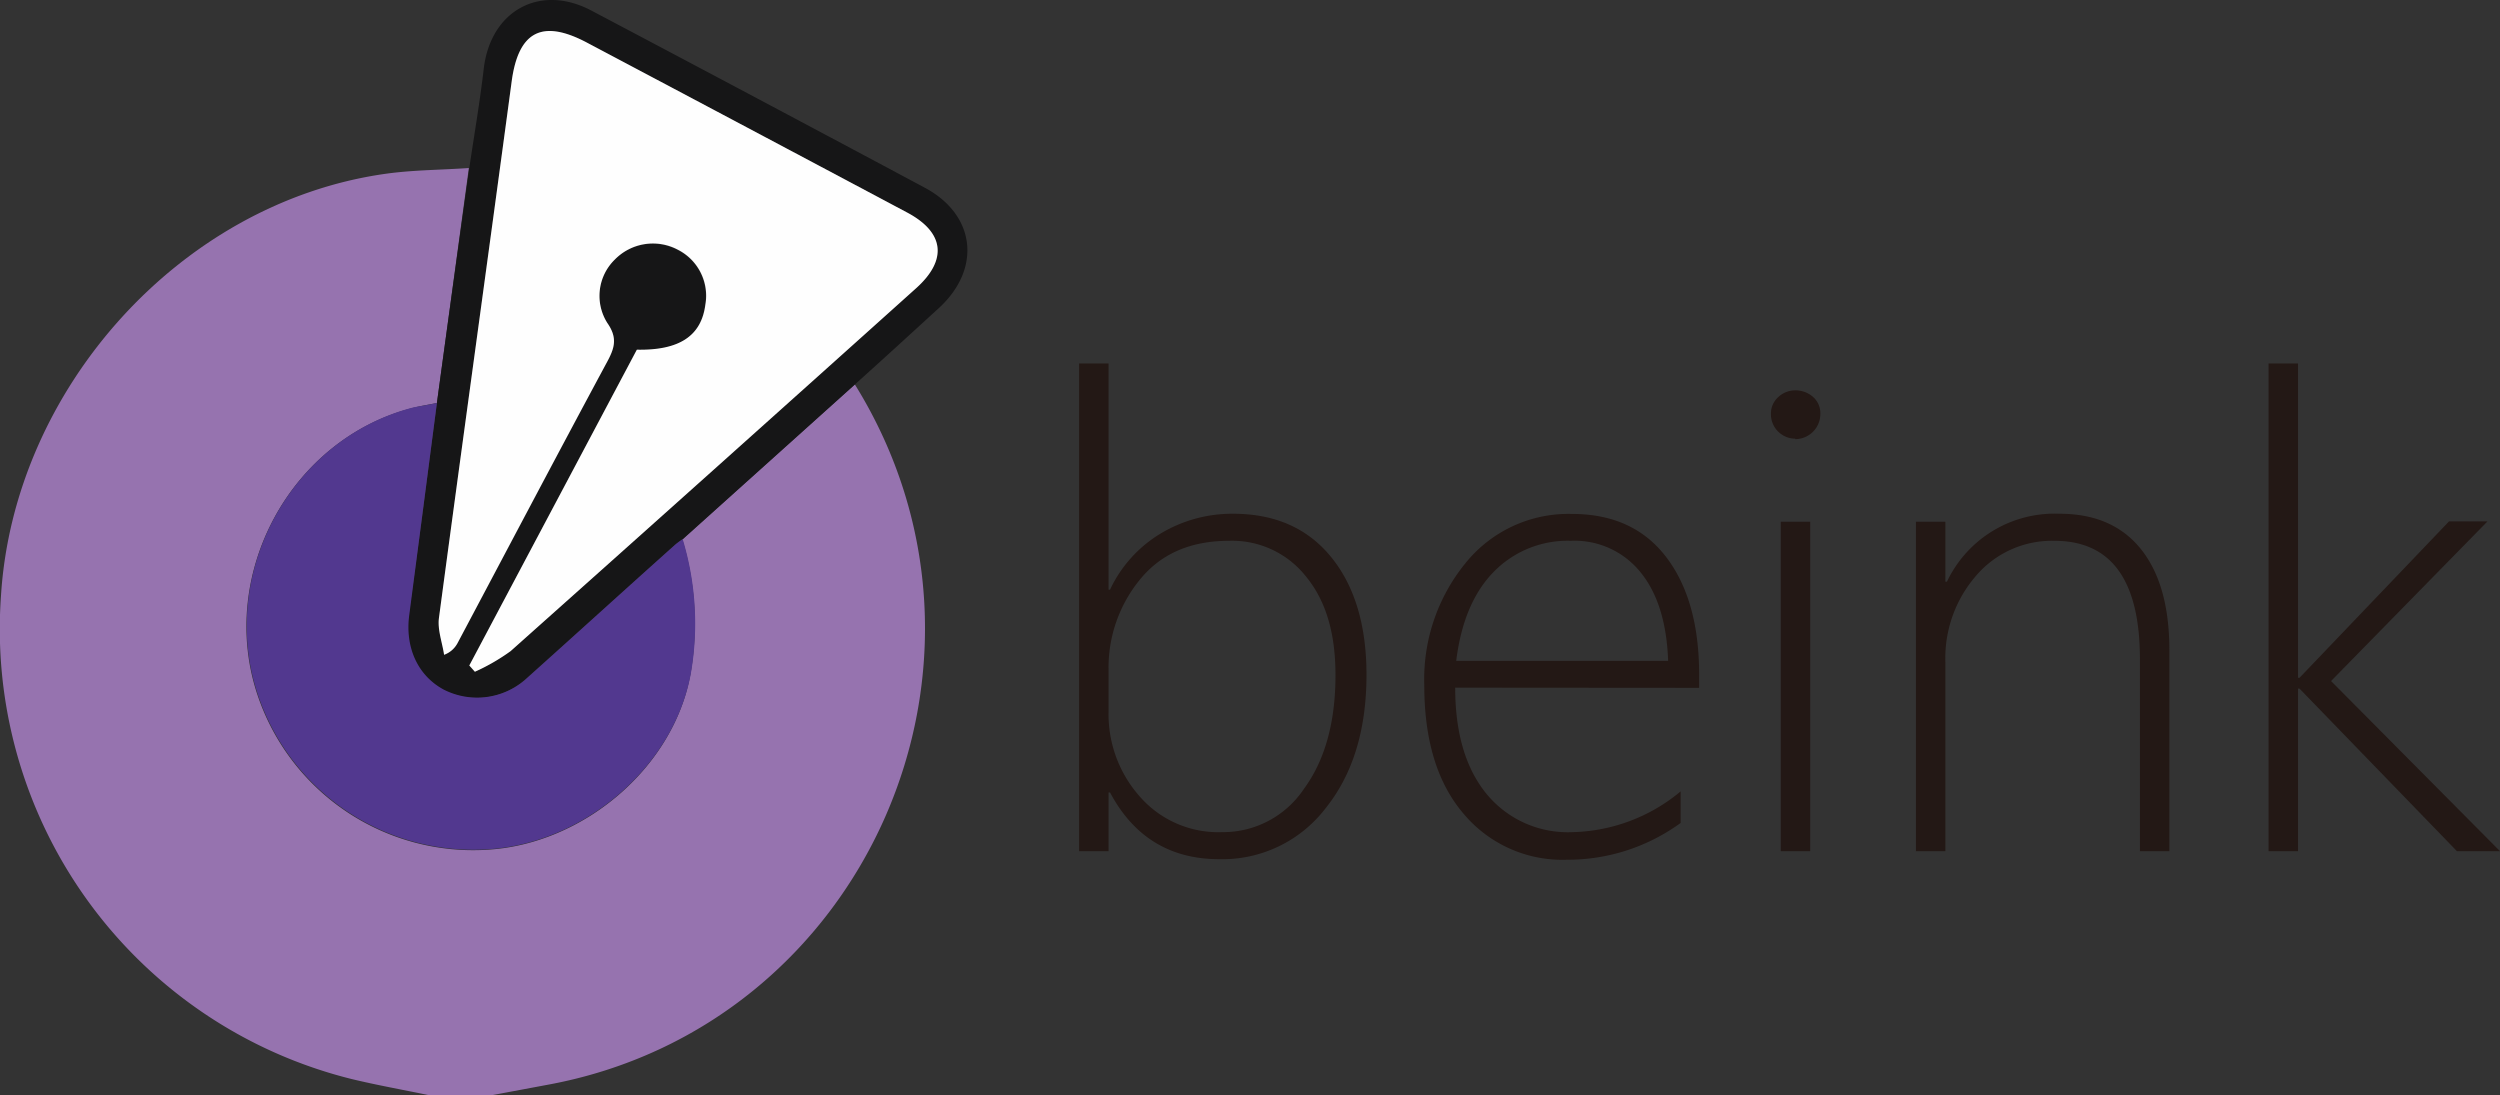
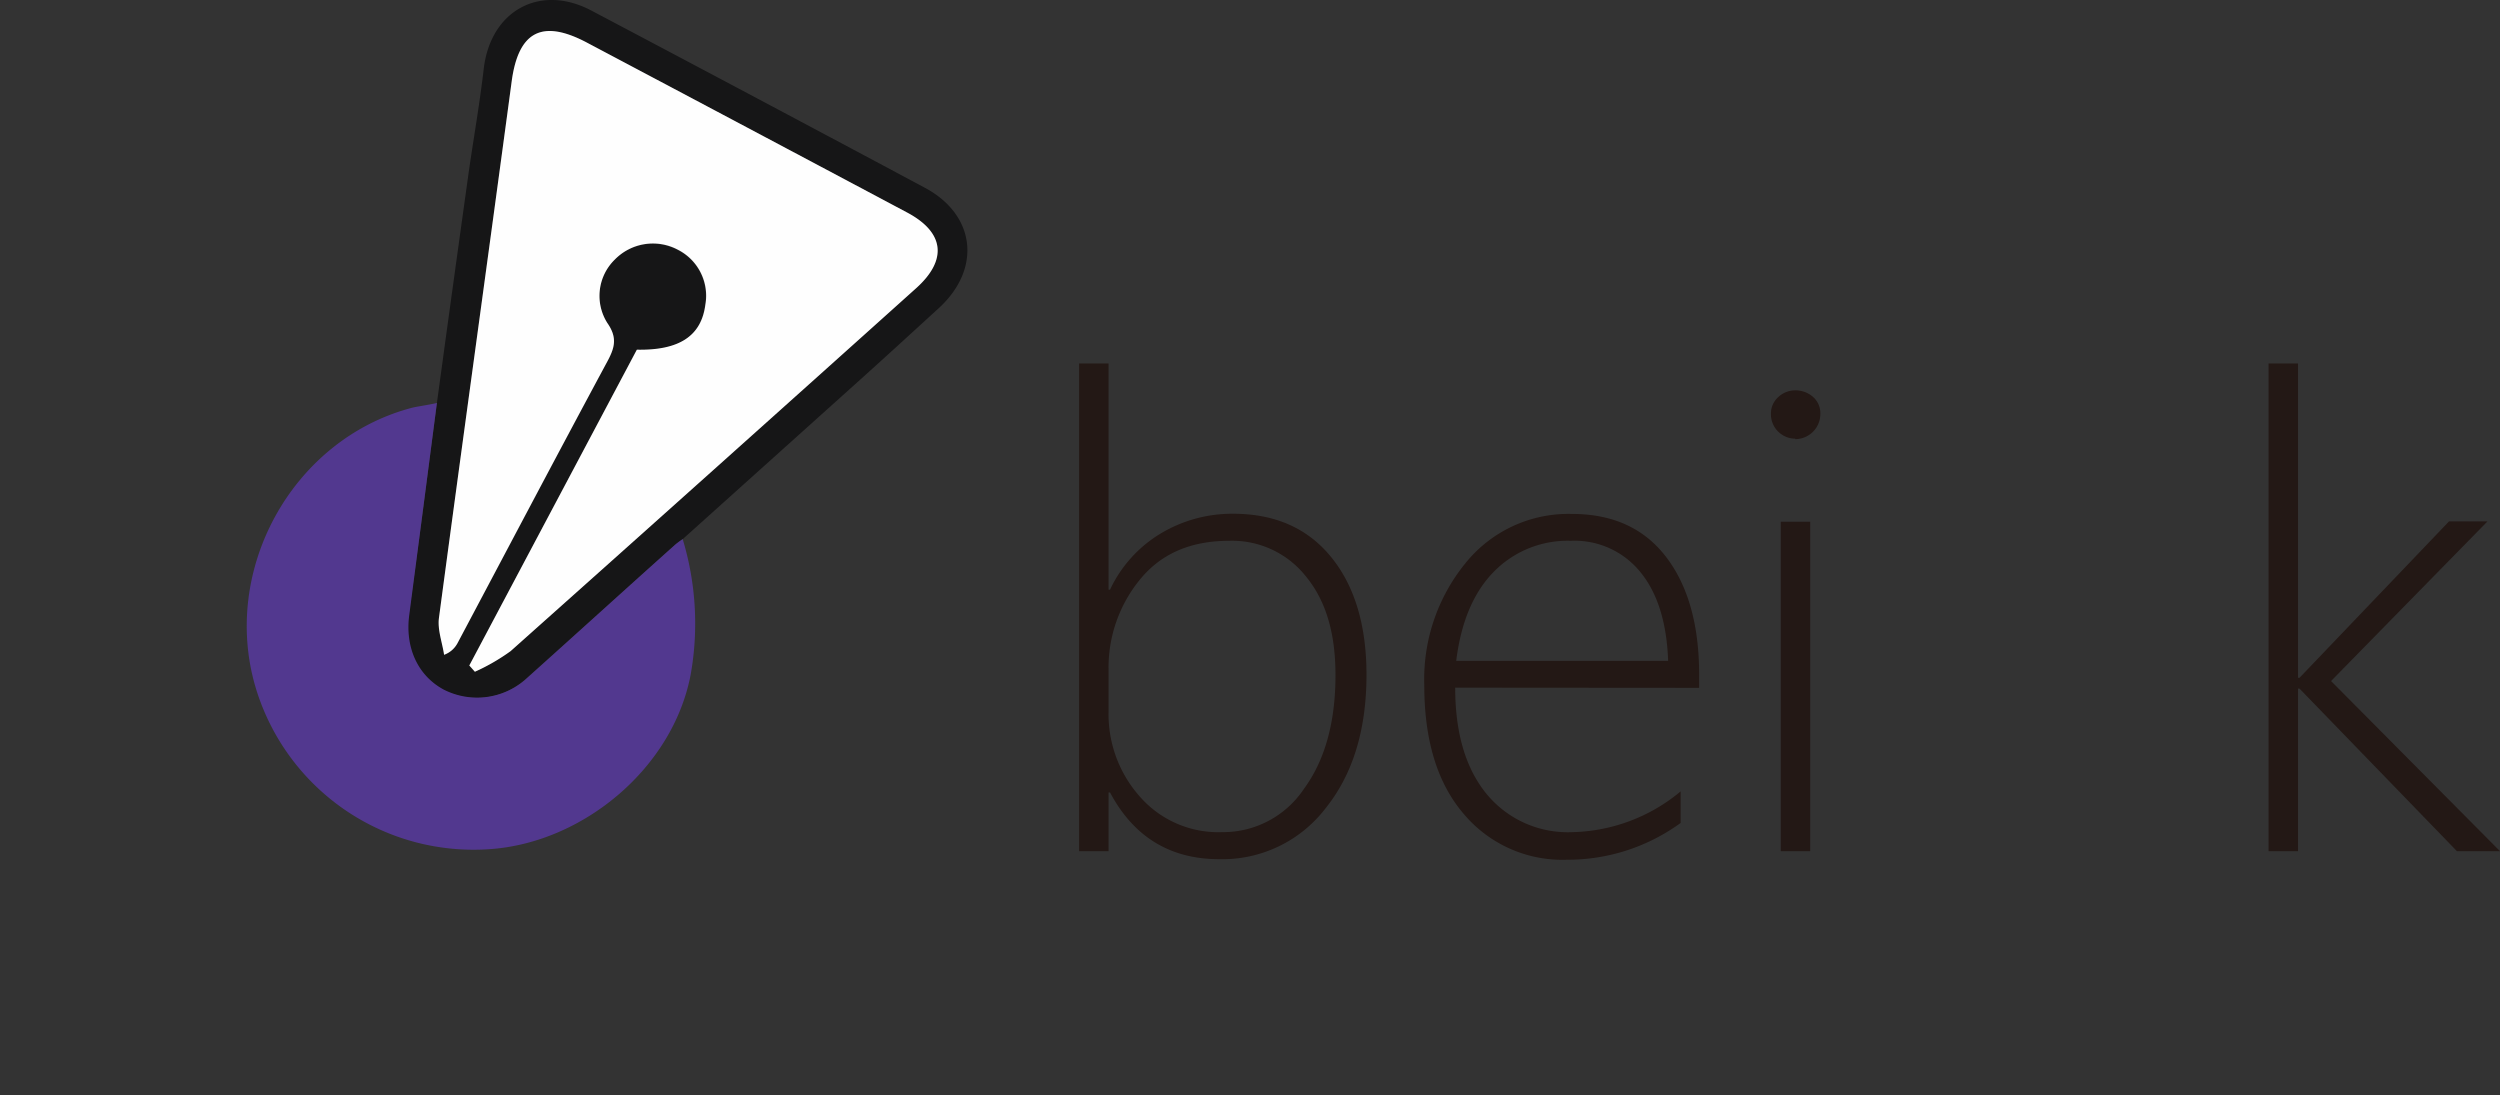
<svg xmlns="http://www.w3.org/2000/svg" viewBox="0 0 271.68 119">
  <rect x="0" y="0" width="271.68" height="119" fill="#333333" stroke="none" />
  <defs>
    <style>.cls-1{fill:#9673af;}.cls-2{fill:#161617;}.cls-3{fill:#52388f;}.cls-4{fill:#fefefe;}.cls-5{fill:#231815;}</style>
  </defs>
  <title>te资源 5@0.2x电风扇vv</title>
  <g id="图层_2" data-name="图层 2">
    <g id="图层_1-2" data-name="图层 1">
-       <path class="cls-1" d="M92.9,41.78c18.69,30.1,1.28,69.76-33.42,76.11L53.54,119h-7c-2.79-.58-5.6-1.08-8.37-1.75A50.39,50.39,0,0,1,.11,64.71C1.51,42.3,19.56,22.08,41.8,18.9c3-.43,6.1-.43,9.15-.64Q49.22,31,47.48,43.79c-.88.18-1.78.32-2.66.55-13.23,3.39-21.13,18-16.9,31a24.72,24.72,0,0,0,25.1,17c10.25-.61,20.11-8.77,22-19a31.66,31.66,0,0,0-.87-14.7Z" />
      <path class="cls-2" d="M47.48,43.79Q49.22,31,51,18.26c.53-3.59,1.15-7.18,1.57-10.79.74-6.3,6.09-9.28,11.7-6.32Q82.39,10.72,100.5,20.4c5.51,2.94,6.19,8.77,1.56,13.05C99,36.25,96,39,92.9,41.78L74.19,58.59a8.9,8.9,0,0,0-.79.58C68,64,62.6,68.91,57.17,73.76a8,8,0,0,1-9,1.23c-2.89-1.55-4.24-4.66-3.76-8.16C45.5,59.16,46.47,51.47,47.48,43.79ZM51,72.32l.58.69a22,22,0,0,0,3.87-2.25Q77.56,51.1,99.56,31.31c3.44-3.09,3.06-6.07-1-8.22Q81.19,13.85,63.78,4.63c-4.85-2.57-7.43-1.23-8.17,4.18C53,28.25,50.3,47.68,47.72,67.13c-.17,1.3.36,2.69.56,4a2.7,2.7,0,0,0,1.46-1.27C55.16,59.68,60.54,49.46,66,39.28c.81-1.5,1.11-2.59,0-4.18a5.51,5.51,0,0,1,.78-6.86,5.78,5.78,0,0,1,6.84-1.08,5.6,5.6,0,0,1,3,6c-.44,3.38-2.83,5-7.44,4.87Z" />
      <path class="cls-3" d="M47.48,43.79c-1,7.68-2,15.37-3,23-.48,3.5.87,6.61,3.76,8.16a8,8,0,0,0,9-1.23C62.6,68.91,68,64,73.4,59.17a8.9,8.9,0,0,1,.79-.58,31.66,31.66,0,0,1,.87,14.7c-1.93,10.22-11.79,18.38-22,19a24.72,24.72,0,0,1-25.1-17c-4.23-13,3.67-27.58,16.9-31C45.7,44.11,46.6,44,47.48,43.79Z" />
      <path class="cls-4" d="M51,72.32,69.21,38c4.61.09,7-1.49,7.44-4.87a5.6,5.6,0,0,0-3-6,5.78,5.78,0,0,0-6.84,1.08A5.51,5.51,0,0,0,66,35.1c1.11,1.59.81,2.68,0,4.18-5.48,10.18-10.86,20.4-16.28,30.61a2.7,2.7,0,0,1-1.46,1.27c-.2-1.34-.73-2.73-.56-4C50.3,47.68,53,28.25,55.61,8.81c.74-5.41,3.32-6.75,8.17-4.18q17.4,9.21,34.79,18.46c4.05,2.15,4.43,5.13,1,8.22q-22,19.76-44.08,39.45A22,22,0,0,1,51.61,73Z" />
      <path class="cls-5" d="M120.63,86.12h-.16V92.5h-3.2v-53h3.2V64.08h.16a14.11,14.11,0,0,1,5.5-6.1A15.09,15.09,0,0,1,134,55.83q6.83,0,10.66,4.71t3.84,12.77q0,9-4.45,14.53a14.13,14.13,0,0,1-11.54,5.53Q124.49,93.37,120.63,86.12Zm-.16-13.3v4.5a13.47,13.47,0,0,0,3.4,9.25,11.32,11.32,0,0,0,8.93,3.86,10.56,10.56,0,0,0,8.9-4.7c2.29-3.12,3.43-7.25,3.43-12.36,0-4.47-1-8-3.15-10.65a10.23,10.23,0,0,0-8.4-3.95q-6.26,0-9.68,4.19A15.08,15.08,0,0,0,120.47,72.82Z" />
      <path class="cls-5" d="M158.14,74.73q0,7.38,3.4,11.54a11.43,11.43,0,0,0,9.35,4.16A19,19,0,0,0,182.64,86v3.43a20.87,20.87,0,0,1-12.39,4,14,14,0,0,1-11.2-5q-4.28-5-4.27-14a19.94,19.94,0,0,1,4.46-13.21,14.37,14.37,0,0,1,11.59-5.37q6.66,0,10.24,4.69t3.58,12.79v1.42Zm23.14-2.91q-.22-6.22-3-9.63a9.2,9.2,0,0,0-7.6-3.42,11.21,11.21,0,0,0-8.35,3.37q-3.3,3.36-4.08,9.68Z" />
      <path class="cls-5" d="M195.1,47.67A2.65,2.65,0,0,1,192.45,45a2.4,2.4,0,0,1,.81-1.86,2.69,2.69,0,0,1,1.84-.72,2.89,2.89,0,0,1,1.9.69,2.36,2.36,0,0,1,.82,1.89,2.73,2.73,0,0,1-2.72,2.72ZM193.52,92.5V56.7h3.2V92.5Z" />
-       <path class="cls-5" d="M232.55,92.5V71.65q0-12.87-9.29-12.88a10.85,10.85,0,0,0-8.51,3.79A13.65,13.65,0,0,0,211.41,72V92.5h-3.2V56.7h3.2v6.51h.17a12.94,12.94,0,0,1,12.23-7.38q5.79,0,8.87,3.87t3.07,11V92.5Z" />
      <path class="cls-5" d="M267,92.5,249.89,74.83h-.16V92.5h-3.2v-53h3.2V73.66h.16l16.25-17h4.18l-17,17.35L271.68,92.5Z" />
    </g>
  </g>
</svg>